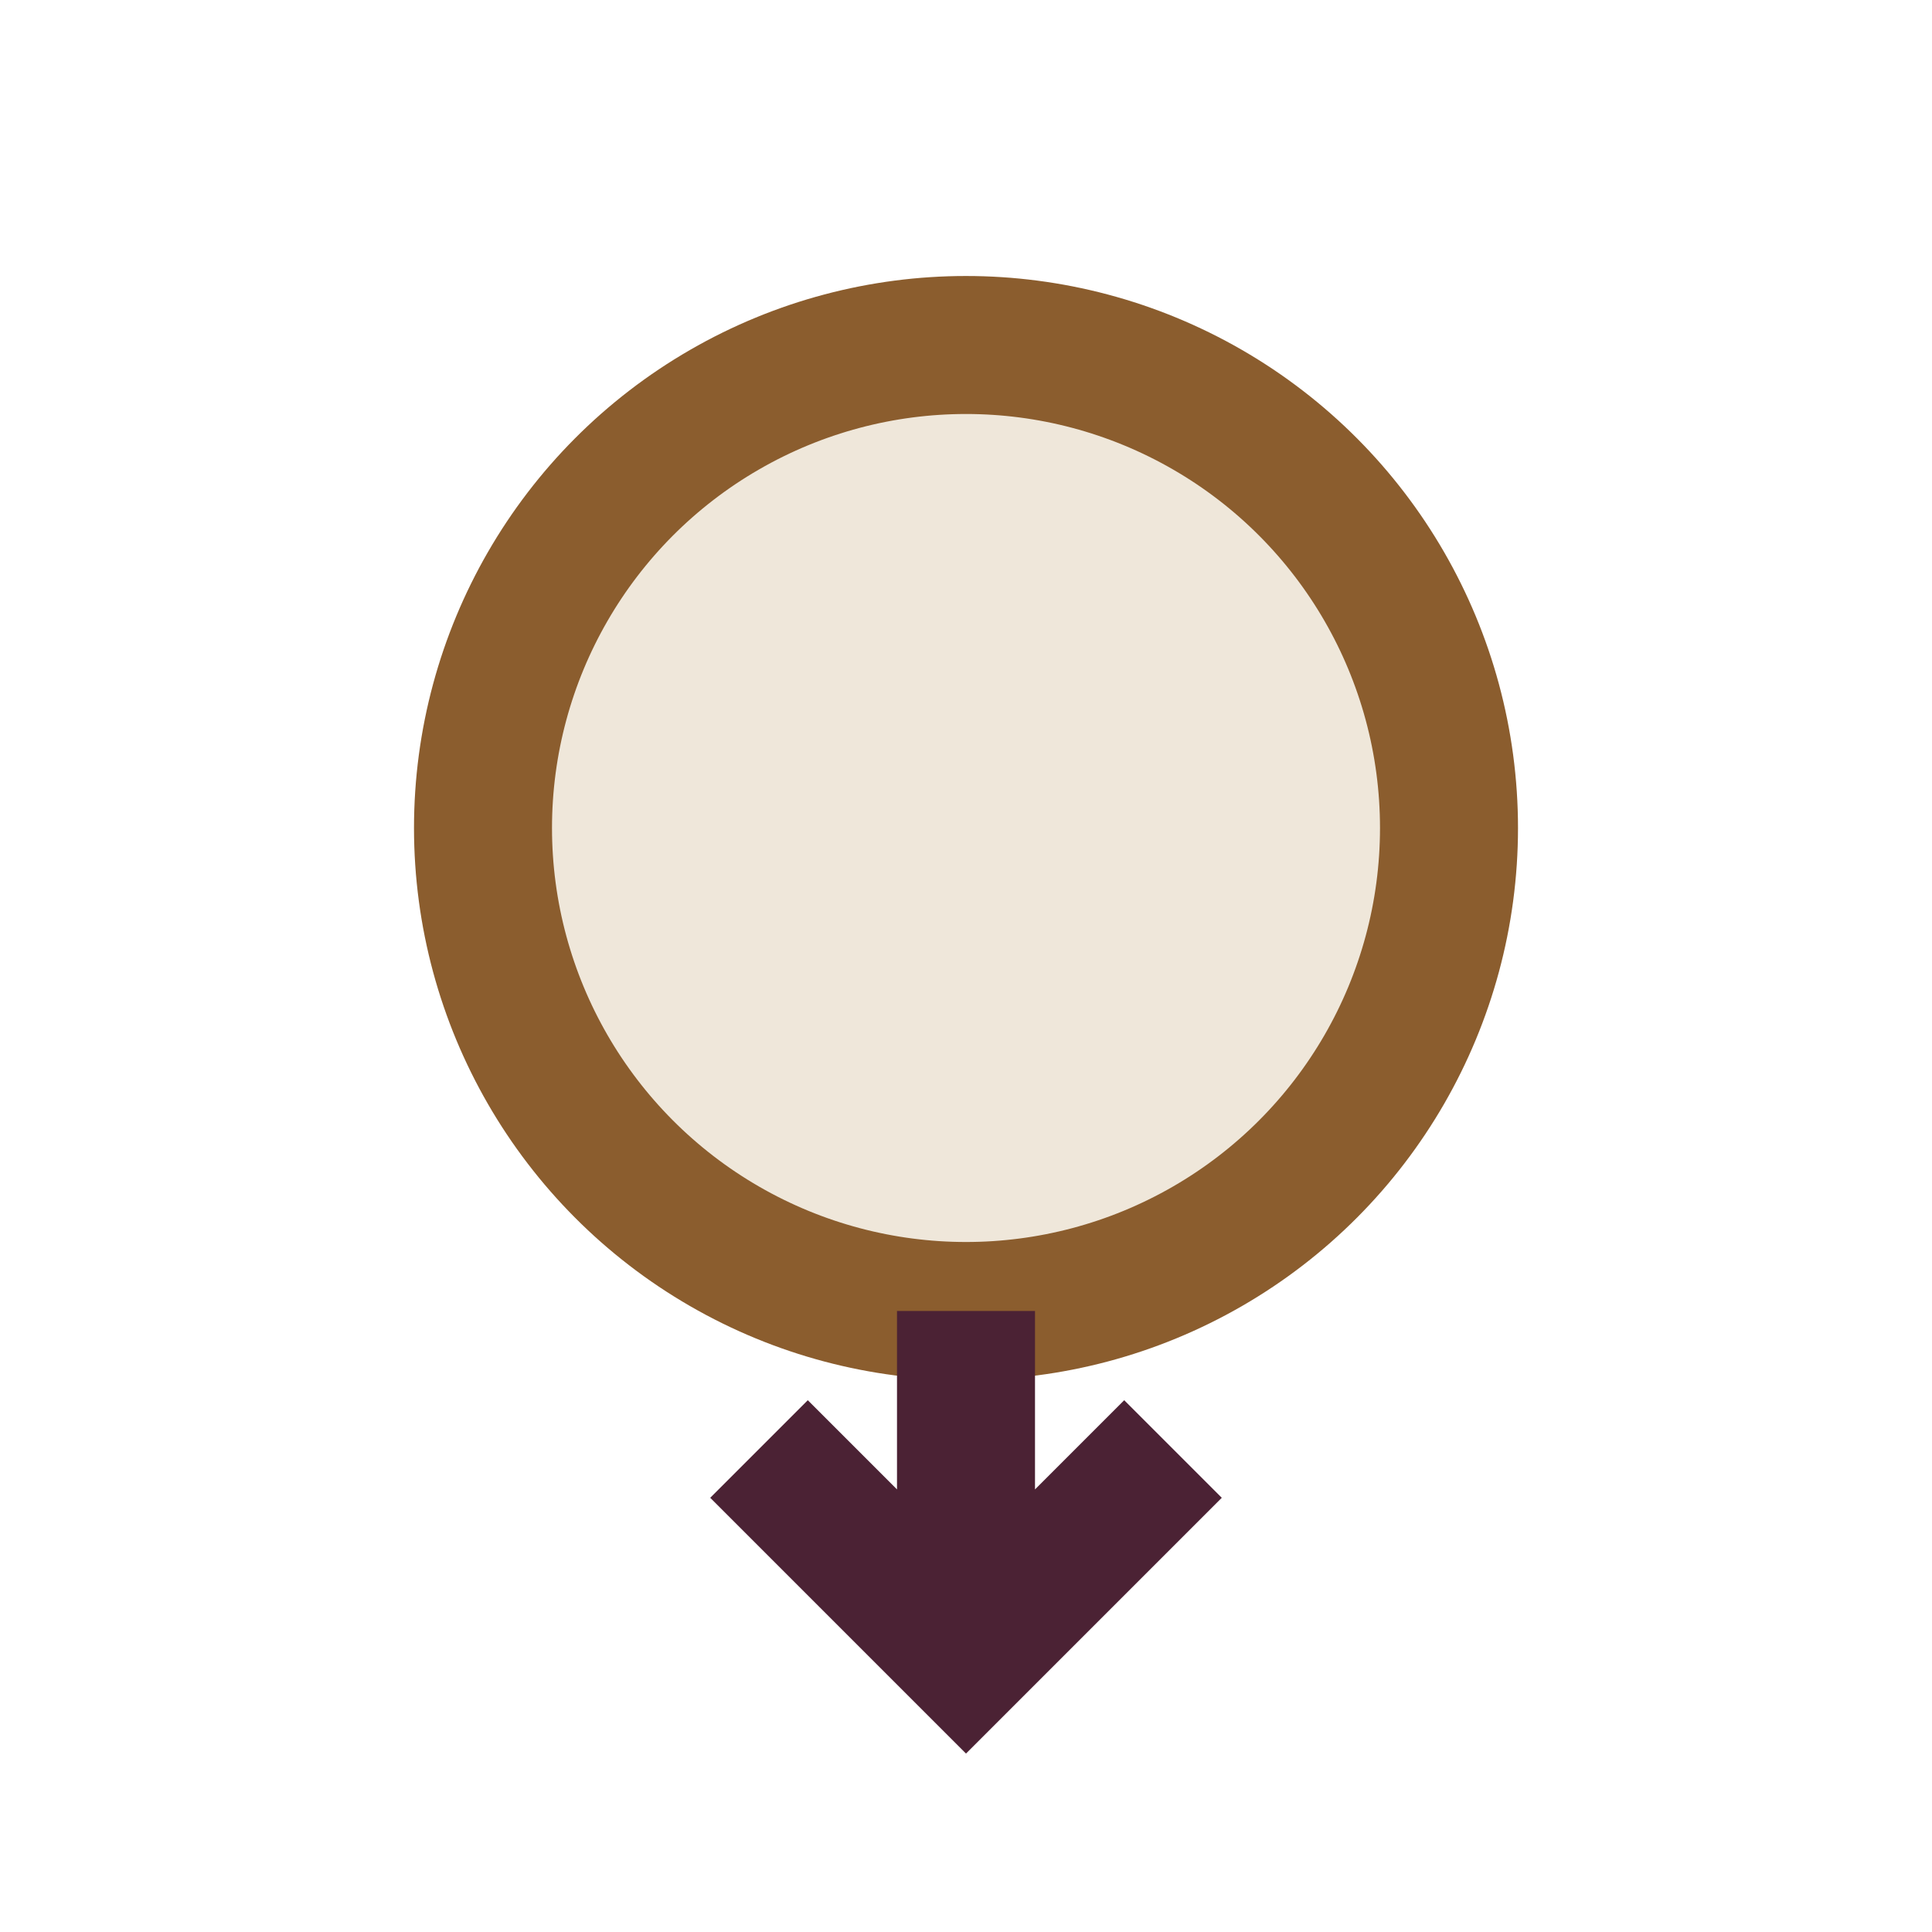
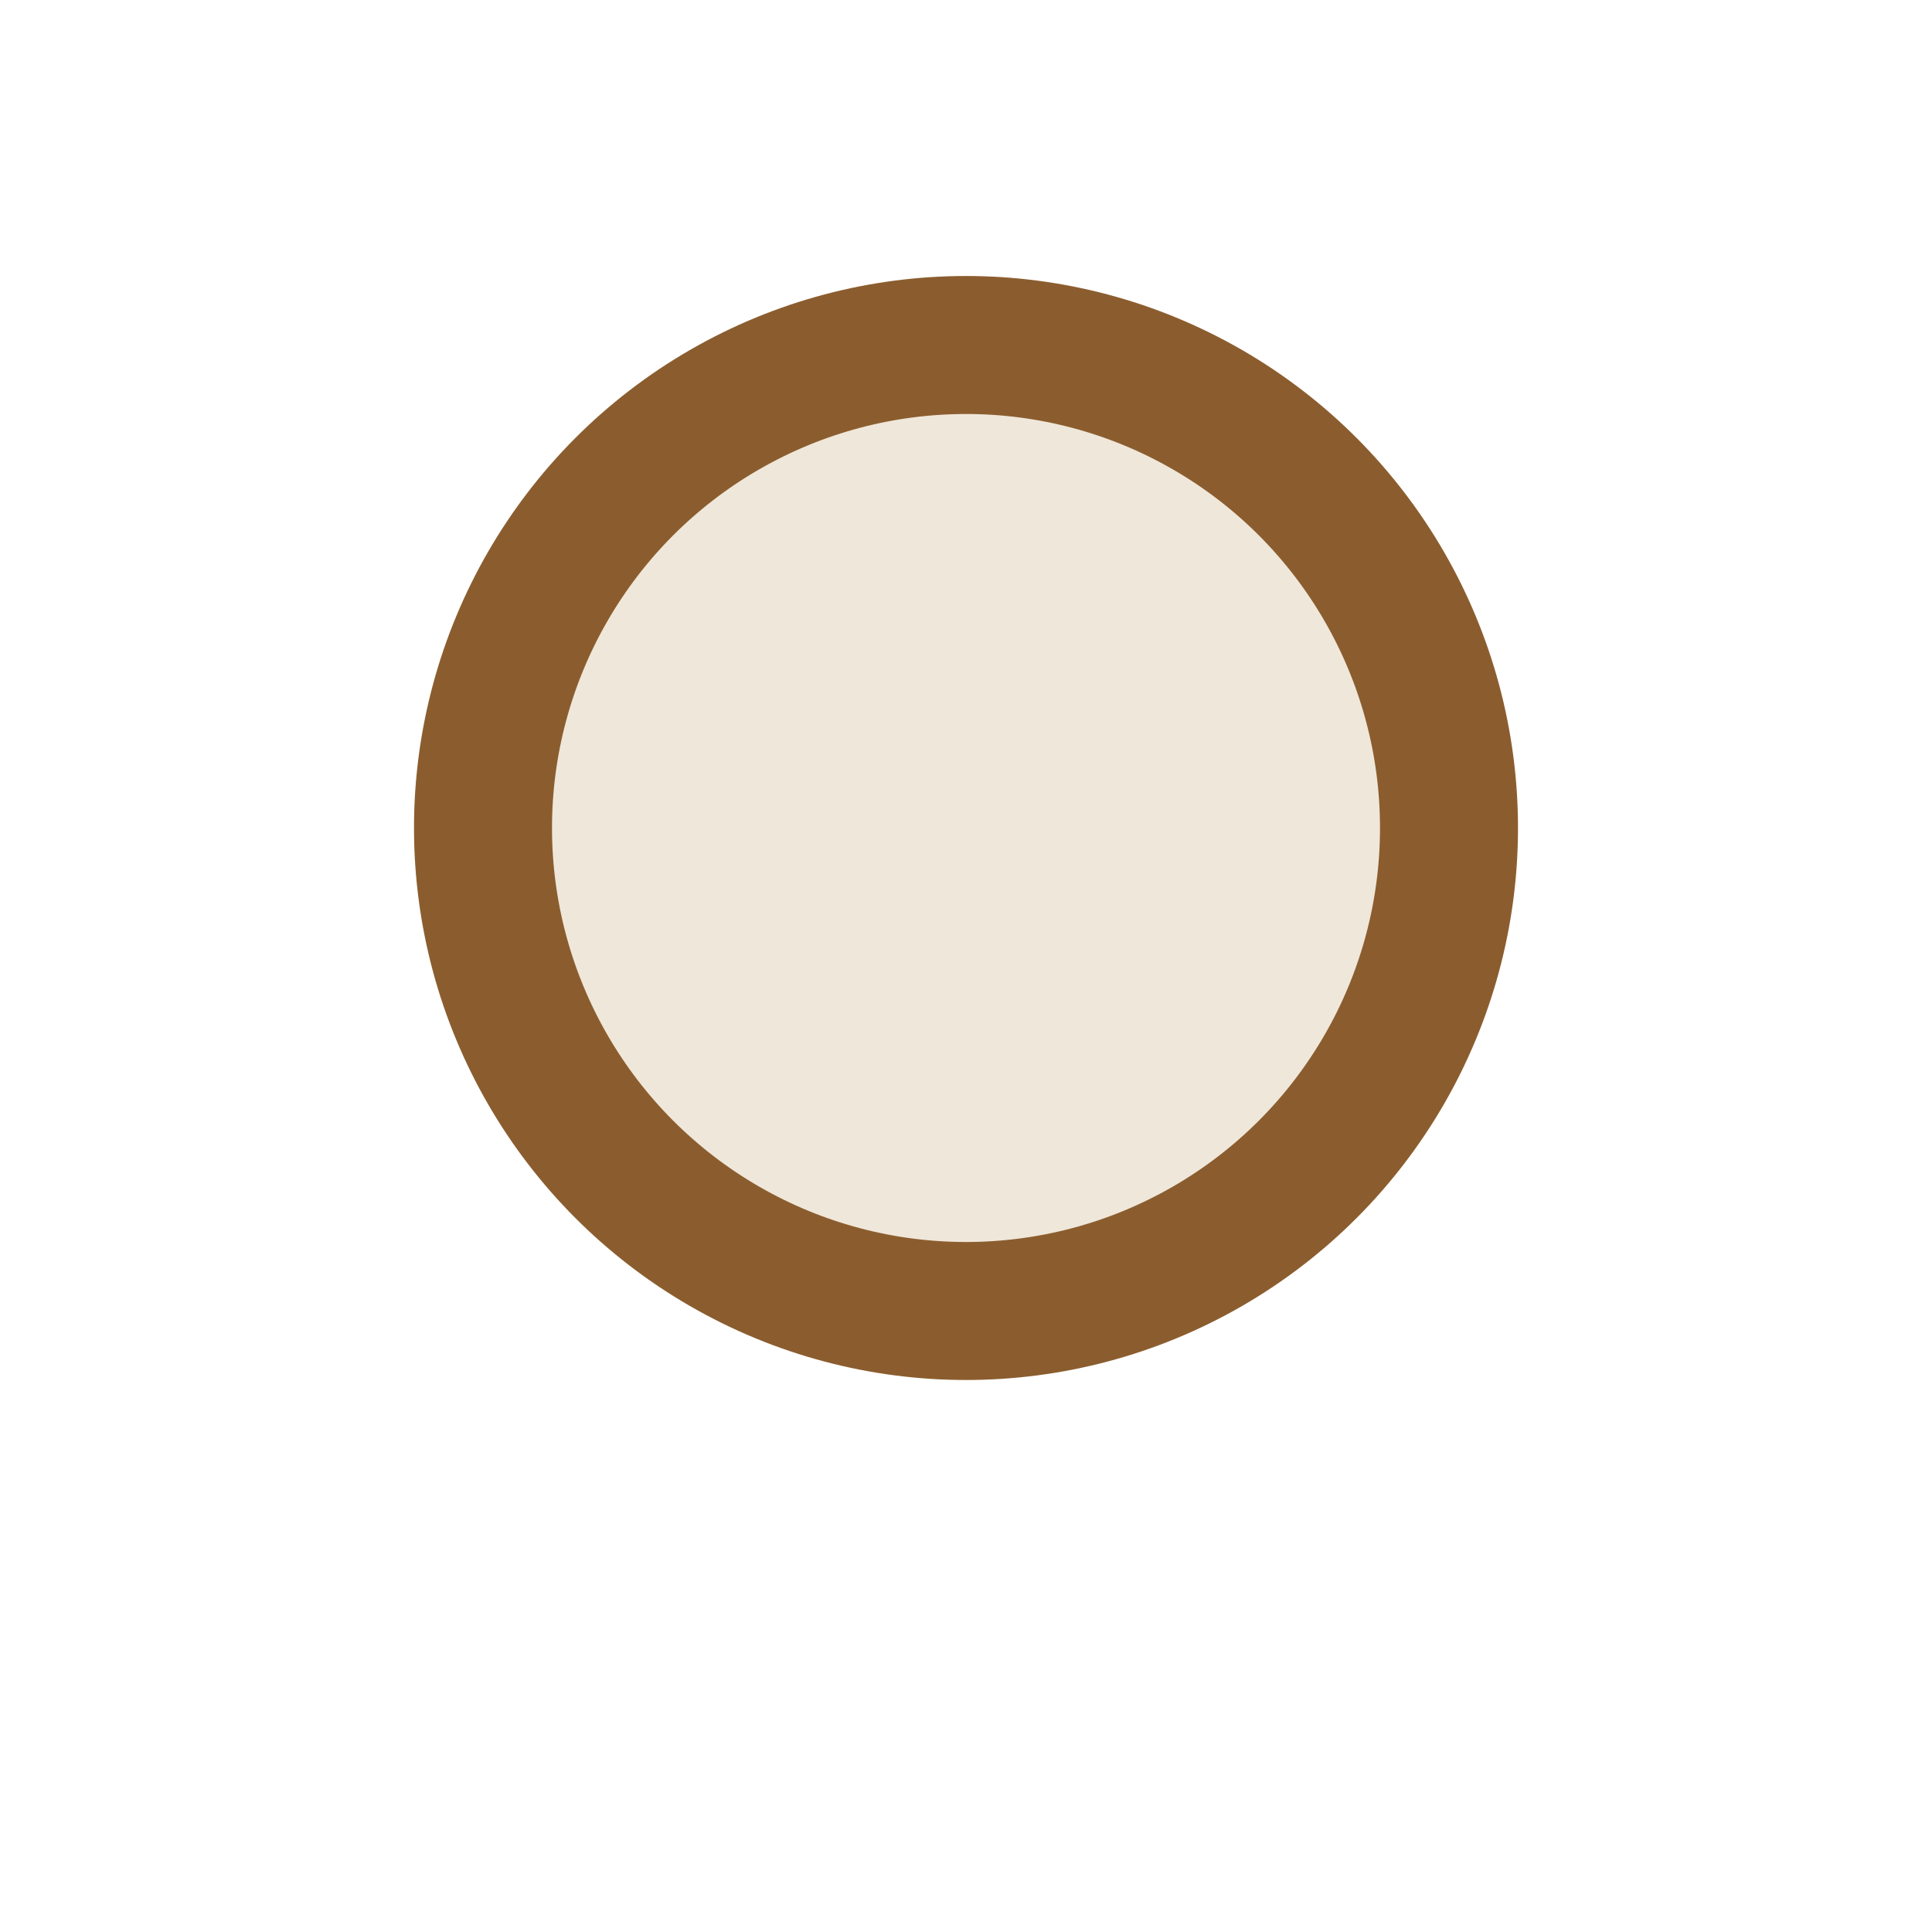
<svg xmlns="http://www.w3.org/2000/svg" width="28" height="28" viewBox="0 0 28 28">
  <circle cx="14" cy="12" r="7" fill="#EFE7DA" stroke="#8B5D2E" stroke-width="2" />
-   <path d="M14 19v5M11 21l3 3 3-3" stroke="#4B2234" stroke-width="2" fill="none" />
</svg>